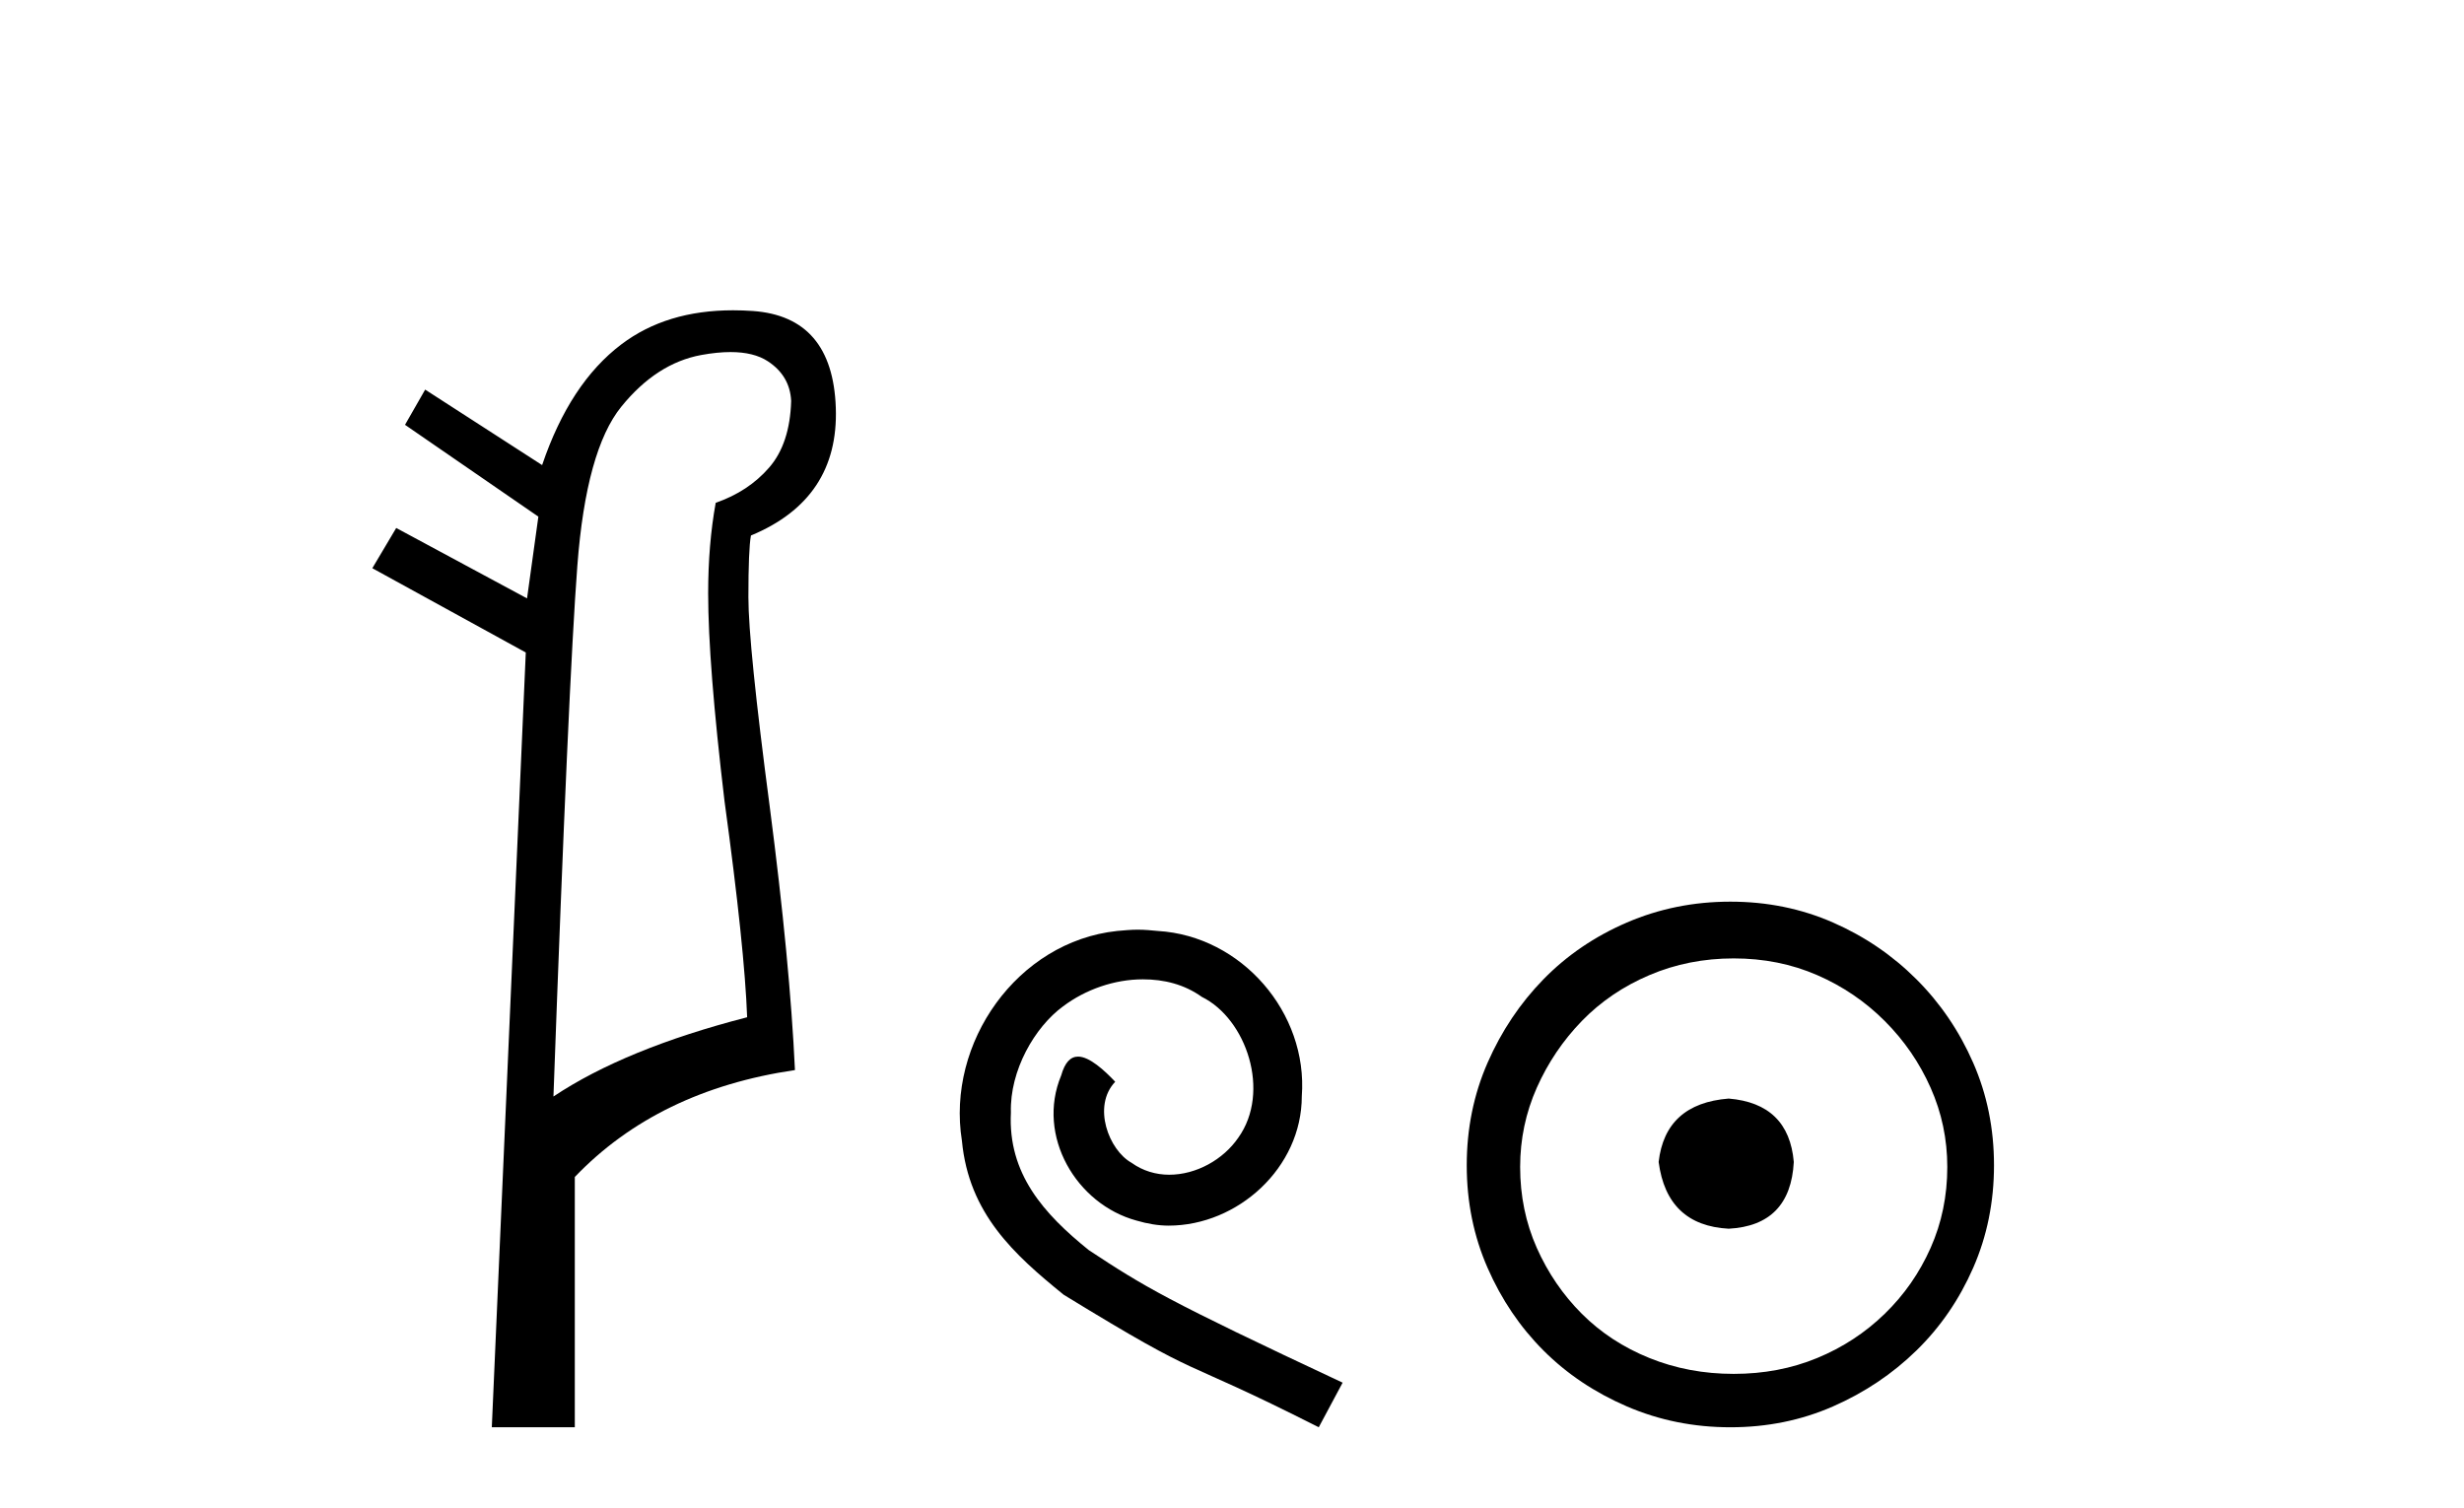
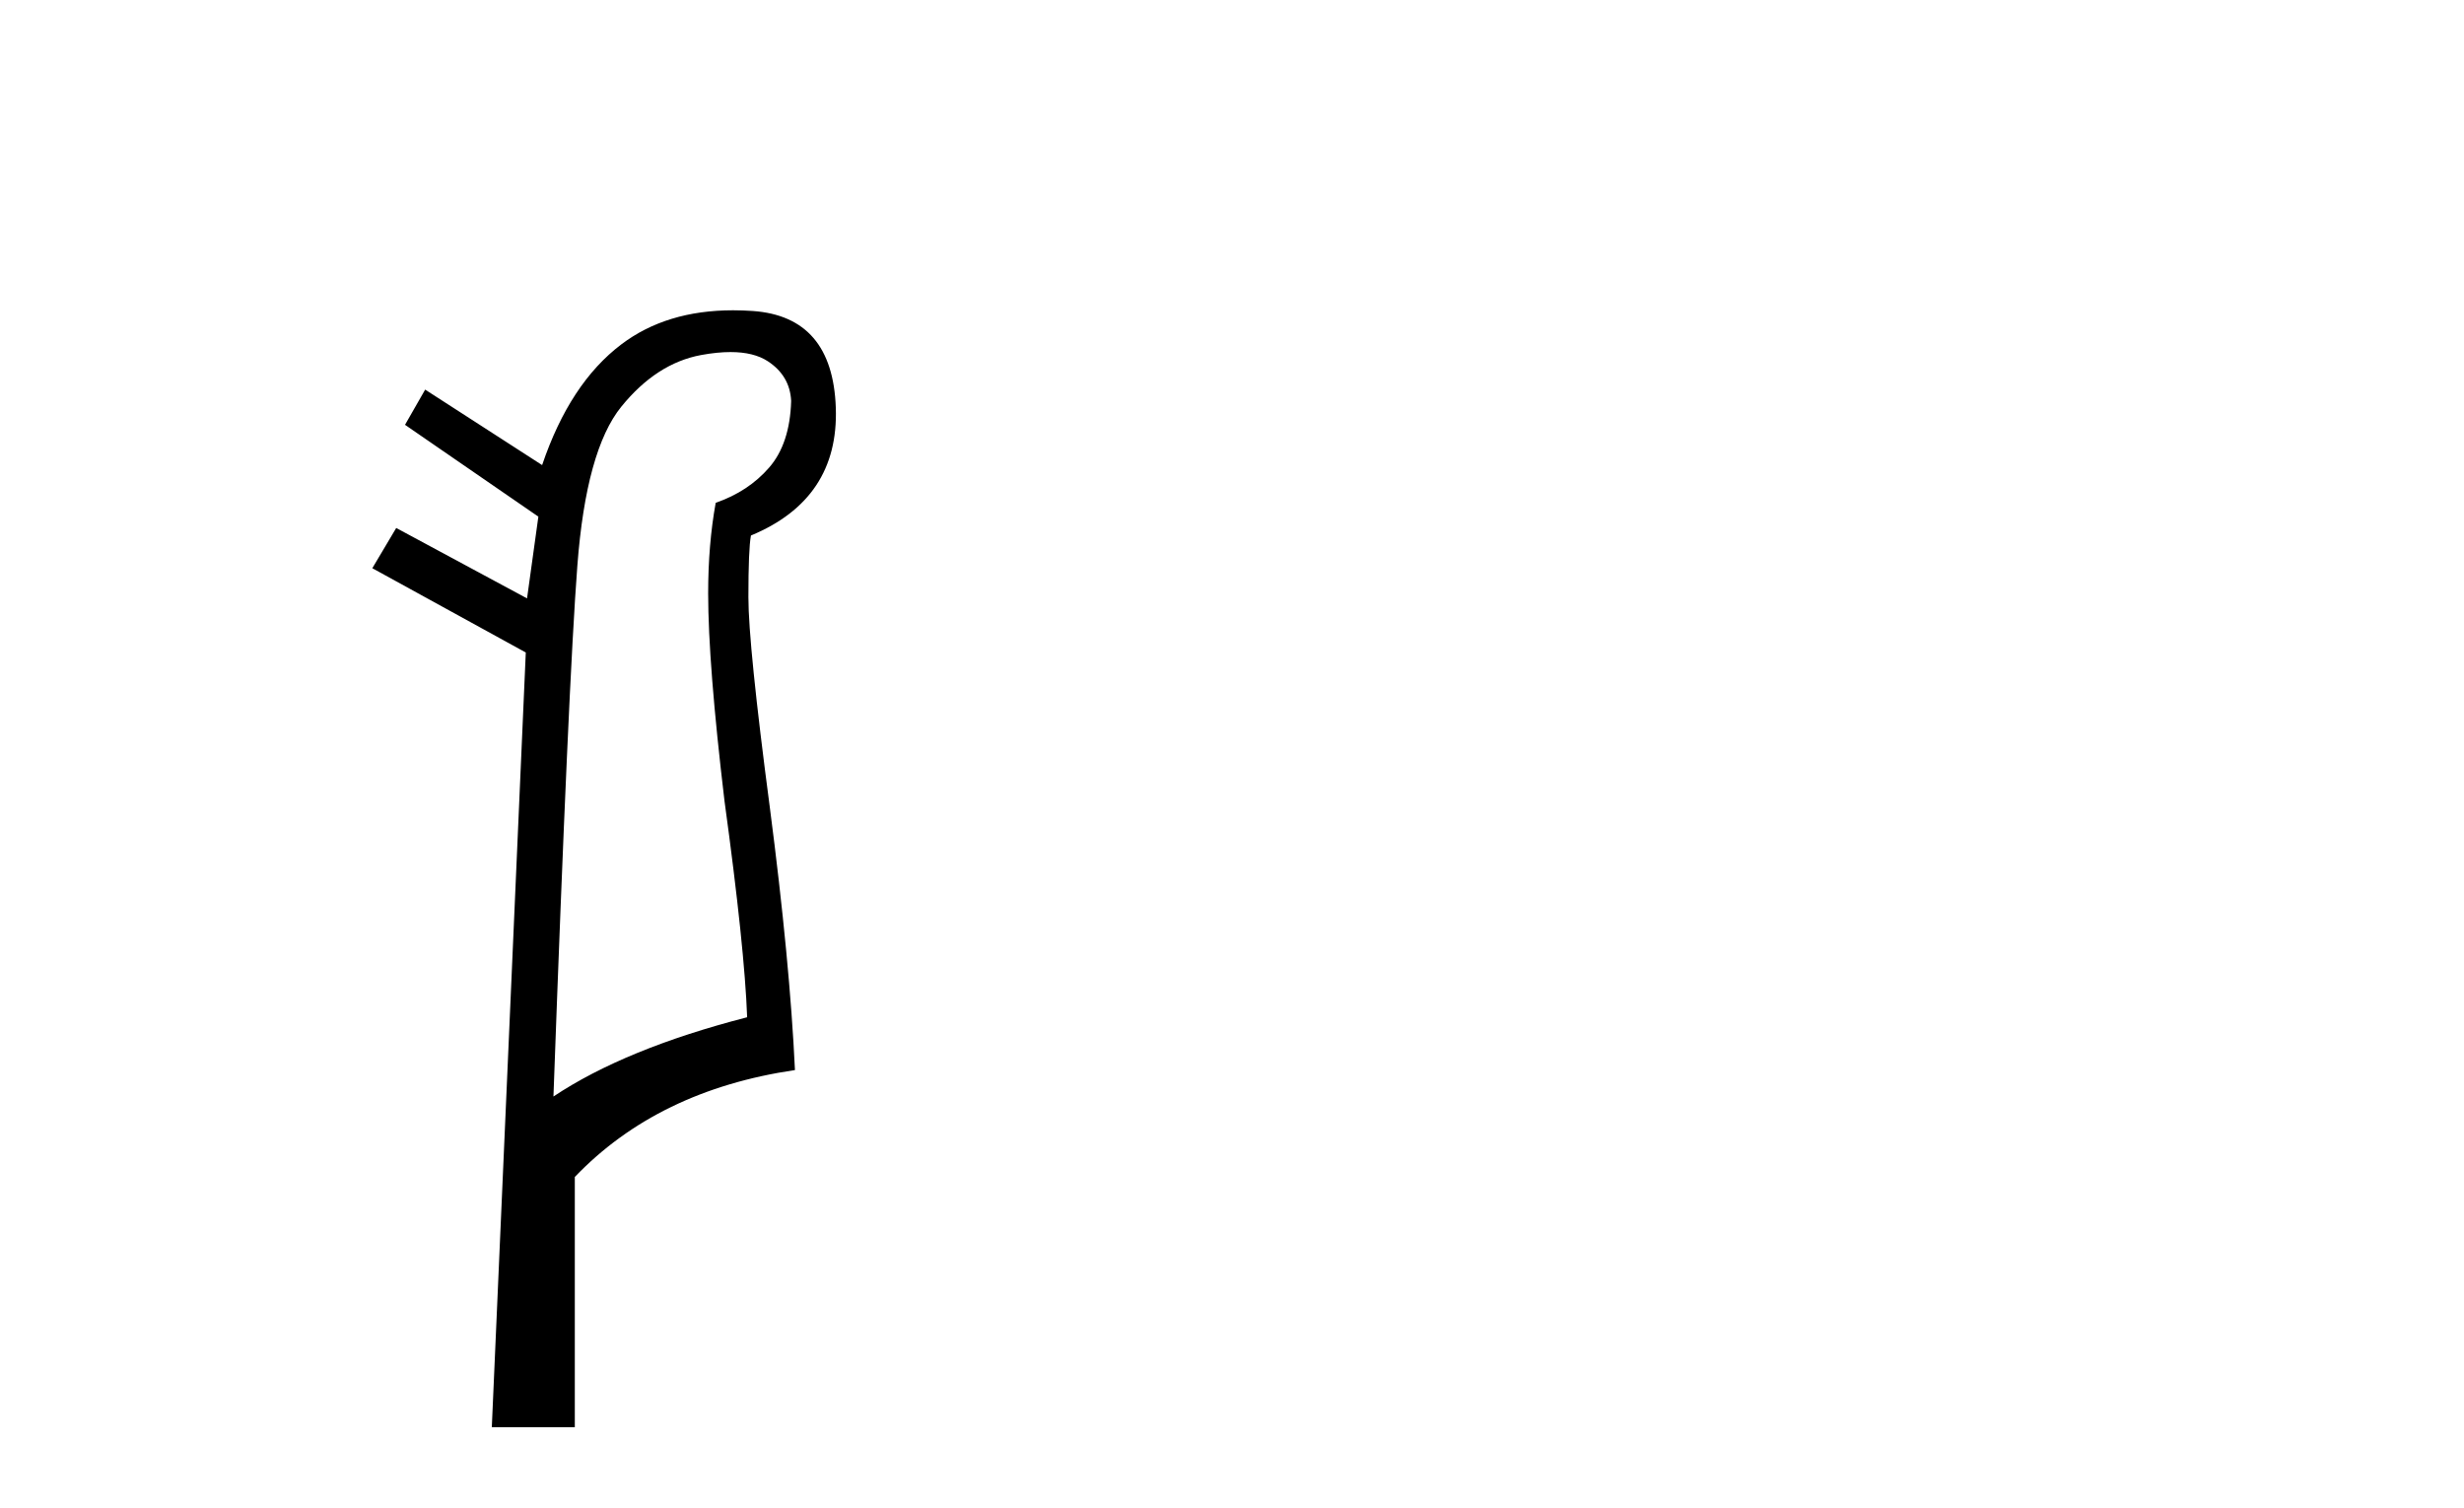
<svg xmlns="http://www.w3.org/2000/svg" width="67.0" height="41.0">
  <path d="M 19.864 9.573 Q 20.498 9.573 20.88 9.824 Q 21.479 10.218 21.513 10.902 Q 21.479 12.064 20.914 12.714 Q 20.35 13.364 19.461 13.672 Q 19.256 14.801 19.256 16.134 Q 19.256 18.05 19.7 21.777 Q 20.248 25.779 20.316 27.66 Q 16.998 28.515 15.049 29.815 Q 15.459 18.528 15.699 15.382 Q 15.938 12.235 16.896 11.056 Q 17.854 9.876 19.068 9.653 Q 19.506 9.573 19.864 9.573 ZM 19.932 8.437 Q 18.12 8.437 16.896 9.363 Q 15.494 10.423 14.741 12.646 L 11.561 10.594 L 11.013 11.551 L 14.639 14.048 L 14.331 16.271 L 10.774 14.356 L 10.124 15.45 L 14.297 17.742 L 13.373 38.809 L 15.63 38.809 L 15.63 32.003 Q 17.888 29.644 21.616 29.096 Q 21.479 26.155 20.932 21.948 Q 20.35 17.537 20.35 16.237 Q 20.35 14.937 20.419 14.561 Q 22.813 13.569 22.727 11.09 Q 22.642 8.61 20.47 8.456 Q 20.195 8.437 19.932 8.437 Z" style="fill:#000000;stroke:none" />
-   <path d="M 30.939 25.279 C 30.751 25.279 30.563 25.297 30.375 25.314 C 27.659 25.604 25.729 28.354 26.156 31.019 C 26.344 33.001 27.574 34.111 28.923 35.205 C 32.938 37.665 31.81 36.759 35.859 38.809 L 36.508 37.596 C 31.691 35.341 31.11 34.983 29.606 33.992 C 28.376 33.001 27.403 31.908 27.488 30.251 C 27.454 29.106 28.137 27.927 28.906 27.364 C 29.521 26.902 30.307 26.629 31.076 26.629 C 31.656 26.629 32.203 26.766 32.681 27.107 C 33.894 27.705 34.561 29.687 33.672 30.934 C 33.262 31.532 32.528 31.942 31.793 31.942 C 31.434 31.942 31.076 31.839 30.768 31.617 C 30.153 31.276 29.692 30.08 30.324 29.414 C 30.034 29.106 29.624 28.73 29.316 28.73 C 29.111 28.73 28.957 28.884 28.855 29.243 C 28.171 30.883 29.265 32.745 30.905 33.189 C 31.195 33.274 31.486 33.326 31.776 33.326 C 33.655 33.326 35.398 31.754 35.398 29.807 C 35.568 27.534 33.758 25.45 31.486 25.314 C 31.315 25.297 31.127 25.279 30.939 25.279 Z" style="fill:#000000;stroke:none" />
-   <path d="M 47.006 29.871 C 45.857 29.962 45.222 30.537 45.101 31.595 C 45.252 32.745 45.887 33.35 47.006 33.41 C 48.125 33.35 48.715 32.745 48.776 31.595 C 48.685 30.537 48.095 29.962 47.006 29.871 ZM 47.142 26.06 C 47.959 26.06 48.715 26.211 49.411 26.514 C 50.107 26.816 50.719 27.232 51.248 27.761 C 51.778 28.291 52.194 28.896 52.496 29.576 C 52.799 30.257 52.95 30.975 52.95 31.731 C 52.95 32.518 52.799 33.251 52.496 33.932 C 52.194 34.612 51.778 35.21 51.248 35.724 C 50.719 36.238 50.107 36.639 49.411 36.926 C 48.715 37.214 47.959 37.357 47.142 37.357 C 46.326 37.357 45.562 37.214 44.851 36.926 C 44.14 36.639 43.528 36.238 43.013 35.724 C 42.499 35.21 42.091 34.612 41.788 33.932 C 41.486 33.251 41.335 32.518 41.335 31.731 C 41.335 30.975 41.486 30.257 41.788 29.576 C 42.091 28.896 42.499 28.291 43.013 27.761 C 43.528 27.232 44.14 26.816 44.851 26.514 C 45.562 26.211 46.326 26.06 47.142 26.06 ZM 47.052 24.517 C 46.053 24.517 45.116 24.706 44.238 25.084 C 43.361 25.462 42.605 25.977 41.97 26.627 C 41.335 27.277 40.828 28.034 40.45 28.896 C 40.072 29.758 39.883 30.688 39.883 31.686 C 39.883 32.684 40.072 33.614 40.45 34.476 C 40.828 35.338 41.335 36.087 41.97 36.722 C 42.605 37.357 43.361 37.864 44.238 38.242 C 45.116 38.62 46.053 38.809 47.052 38.809 C 48.05 38.809 48.98 38.62 49.842 38.242 C 50.704 37.864 51.46 37.357 52.11 36.722 C 52.761 36.087 53.275 35.338 53.653 34.476 C 54.031 33.614 54.22 32.684 54.22 31.686 C 54.22 30.688 54.031 29.758 53.653 28.896 C 53.275 28.034 52.761 27.277 52.11 26.627 C 51.46 25.977 50.704 25.462 49.842 25.084 C 48.98 24.706 48.05 24.517 47.052 24.517 Z" style="fill:#000000;stroke:none" />
</svg>